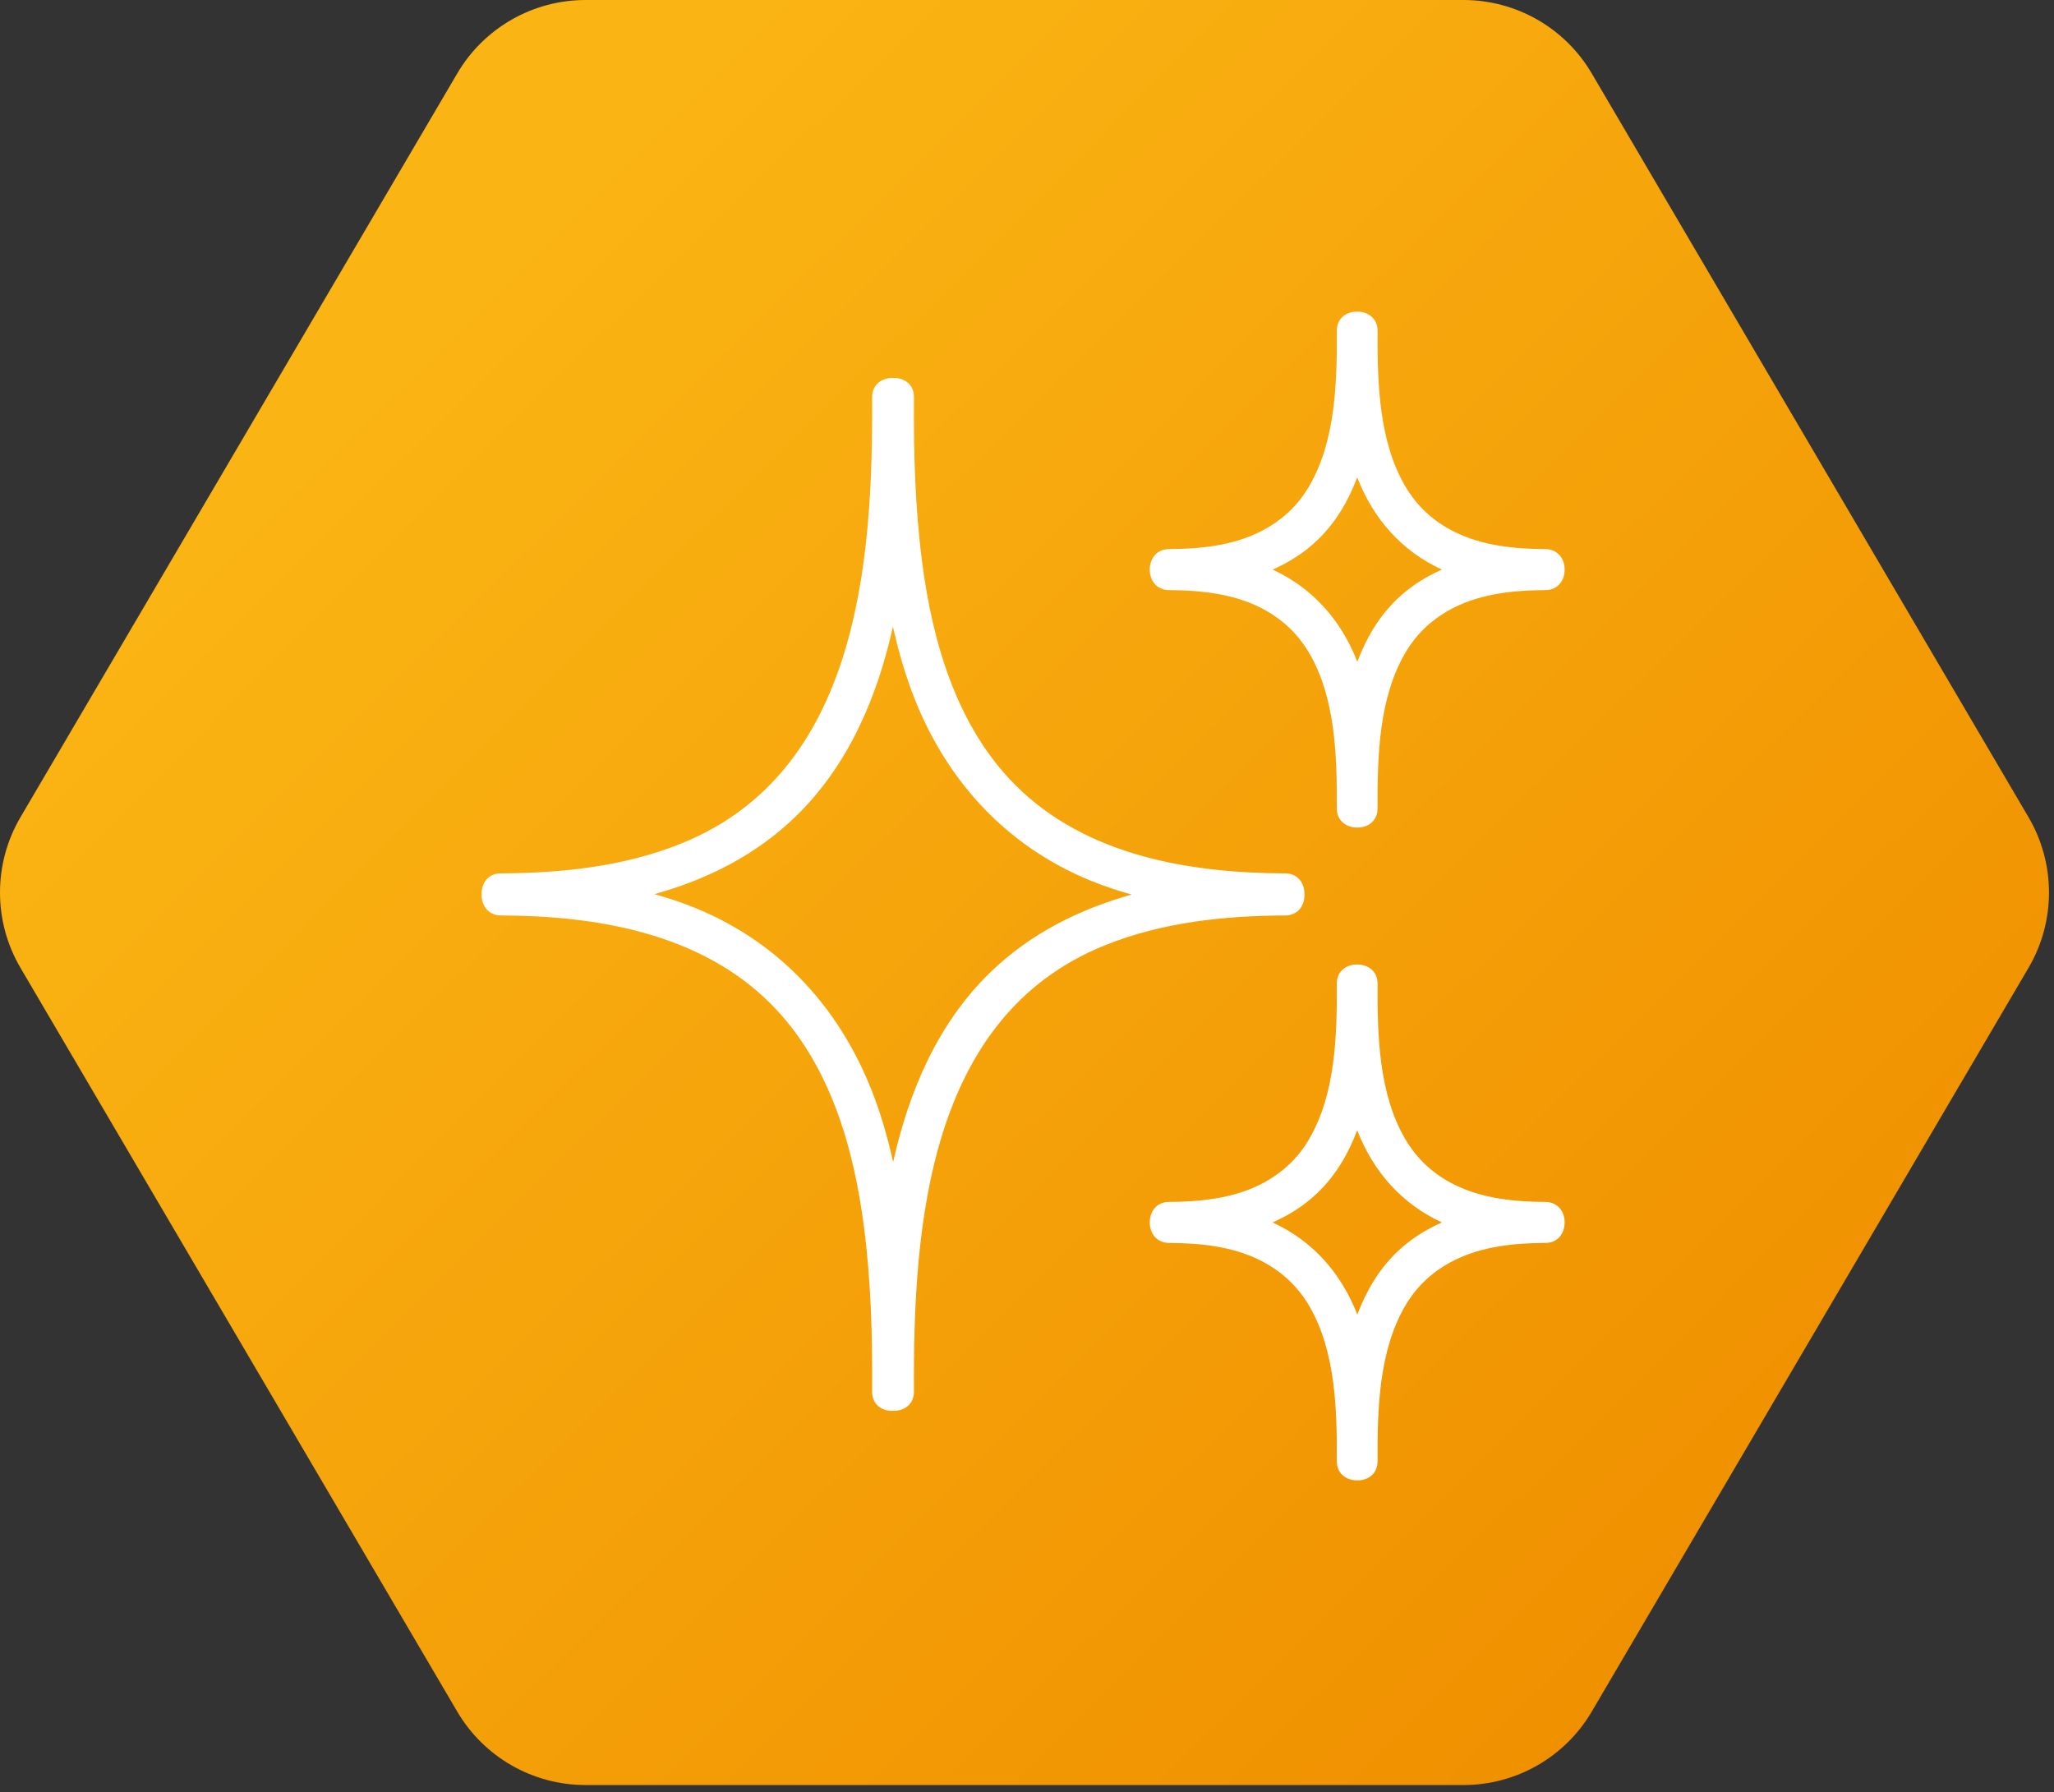
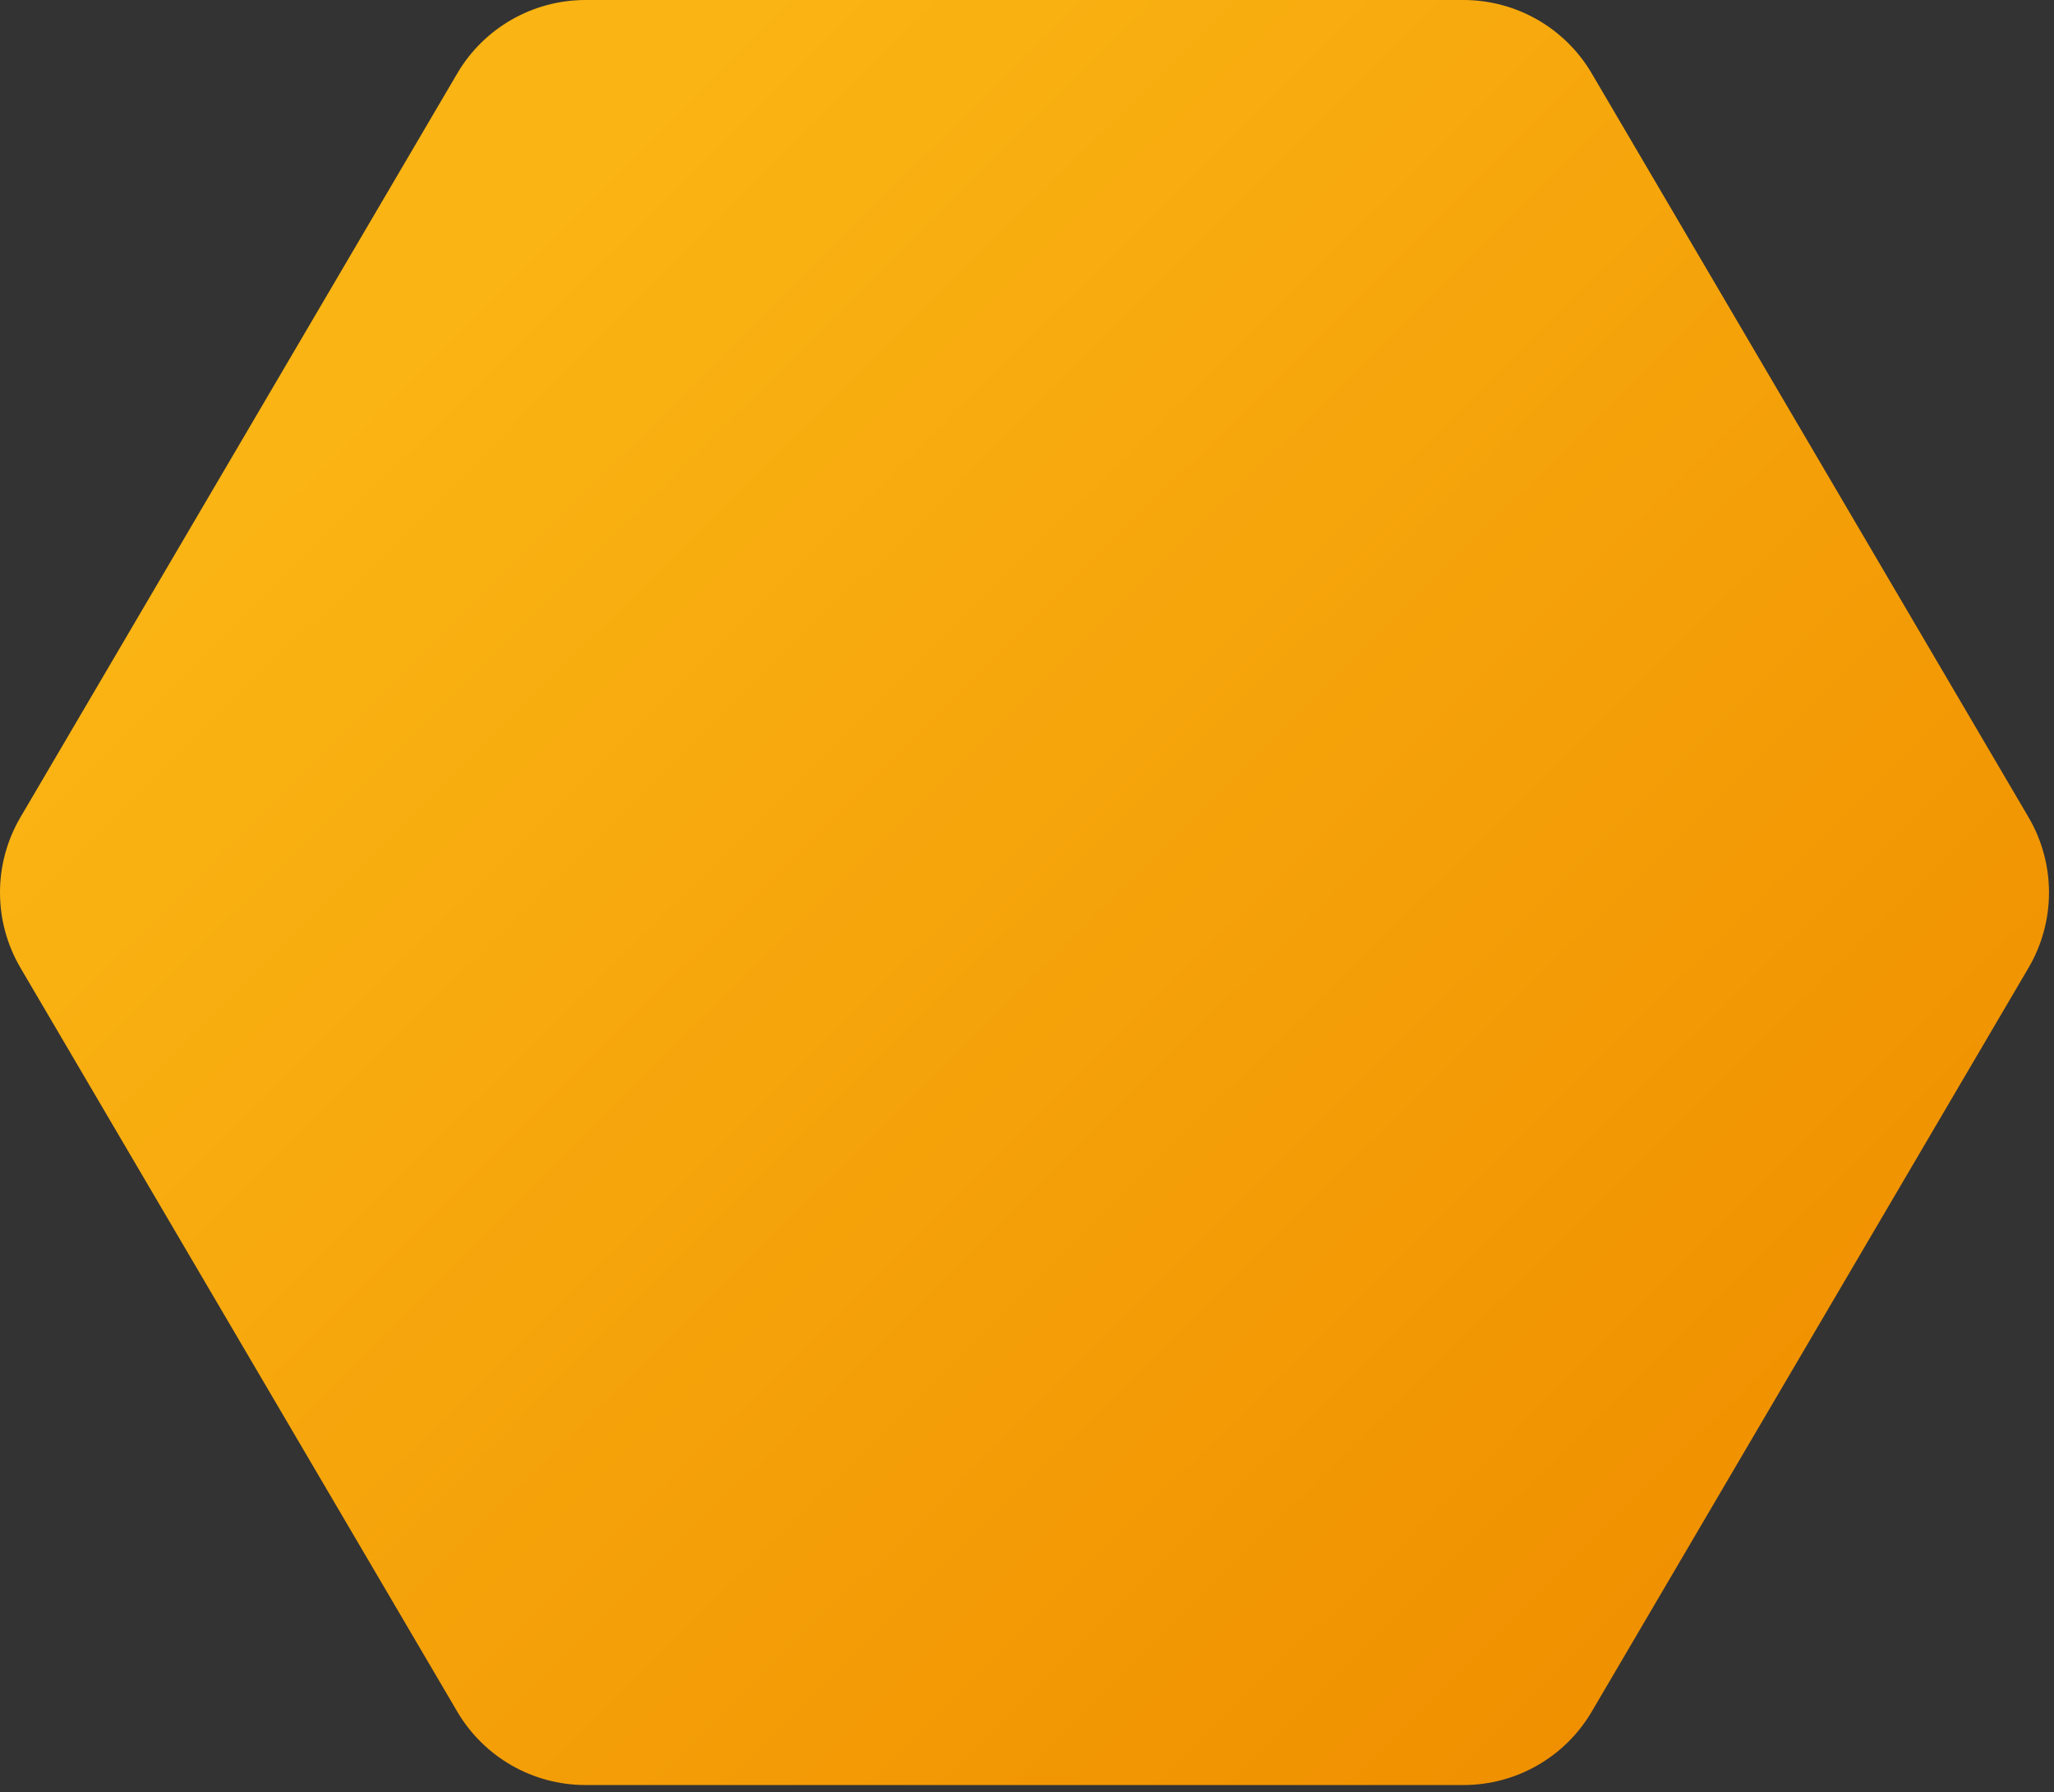
<svg xmlns="http://www.w3.org/2000/svg" width="290" height="253" viewBox="0 0 290 253" fill="none">
  <rect x="0" y="0" width="290" height="253" fill="#333333" stroke="none" />
  <path d="M286.401 115.372C290.257 121.938 290.257 130.076 286.401 136.641L224.734 241.648C220.963 248.069 214.073 252.013 206.626 252.013H82.667C75.22 252.013 68.33 248.069 64.559 241.648L2.892 136.641C-0.964 130.076 -0.964 121.938 2.892 115.372L64.559 10.366C68.33 3.944 75.22 -3.2552e-07 82.667 0L206.626 5.41839e-06C214.073 5.74391e-06 220.963 3.944 224.734 10.366L286.401 115.372Z" fill="url(#paint0_linear_1611_57)" />
-   <path d="M184.171 126.274C184.227 124.826 183.324 123.321 181.462 123.302C167.919 123.265 153.304 120.801 143.354 110.832C135.059 102.518 131.654 90.668 130.187 79.307C129.19 71.614 128.983 63.827 129.04 56.077C129.058 54.196 127.554 53.293 126.087 53.368C124.638 53.312 123.133 54.196 123.133 56.077C123.265 79.344 121.196 109.026 96.179 119.089C88.11 122.343 79.345 123.265 70.711 123.302C68.83 123.302 67.946 124.807 68.002 126.274C67.946 127.723 68.849 129.227 70.711 129.246C84.254 129.284 98.869 131.748 108.819 141.717C117.114 150.031 120.519 161.881 121.986 173.242C122.983 180.935 123.19 188.722 123.133 196.472C123.115 198.353 124.619 199.256 126.087 199.18C127.535 199.237 129.04 198.353 129.04 196.472C128.908 173.204 130.977 143.523 155.994 133.46C164.063 130.206 172.828 129.284 181.462 129.246C183.324 129.246 184.227 127.741 184.171 126.274ZM139.855 137.24C132.407 144.444 128.325 154.075 126.105 164.044C125.409 160.978 124.563 157.95 123.472 154.997C118.92 142.733 110.381 133.177 98.173 128.193C96.292 127.422 94.355 126.782 92.399 126.237C99.772 124.186 106.675 120.763 112.318 115.29C119.767 108.085 123.848 98.455 126.068 88.486C126.764 91.552 127.61 94.58 128.701 97.533C133.253 109.797 141.793 119.352 154 124.337C155.881 125.108 157.818 125.748 159.775 126.293C152.401 128.362 145.498 131.786 139.855 137.24Z" fill="white" />
-   <path d="M218.178 77.52C213.852 77.501 209.3 77.05 205.369 75.093C202.359 73.607 200.065 71.463 198.409 68.66C194.685 62.322 194.459 54.083 194.497 46.728C194.516 44.885 193.049 43.982 191.619 44.001C190.19 43.964 188.722 44.866 188.741 46.728C188.779 54.083 188.553 62.303 184.829 68.66C183.192 71.463 180.879 73.589 177.869 75.093C173.938 77.05 169.386 77.501 165.06 77.52C163.217 77.52 162.314 78.987 162.333 80.416C162.314 81.846 163.217 83.294 165.06 83.313C169.386 83.332 173.938 83.783 177.869 85.74C180.879 87.244 183.174 89.37 184.829 92.172C188.553 98.511 188.779 106.75 188.741 114.104C188.722 115.948 190.19 116.851 191.619 116.832C193.049 116.869 194.516 115.967 194.497 114.104C194.459 106.75 194.685 98.53 198.409 92.172C200.046 89.37 202.359 87.244 205.369 85.74C209.3 83.783 213.852 83.332 218.178 83.313C220.022 83.313 220.924 81.846 220.906 80.416C220.924 78.987 220.022 77.539 218.178 77.52ZM197.262 84.573C194.666 87.056 192.879 90.122 191.638 93.433C189.362 87.583 185.356 83.031 179.675 80.416C181.97 79.401 184.114 78.065 185.995 76.26C188.591 73.777 190.378 70.711 191.619 67.4C193.895 73.25 197.902 77.802 203.582 80.416C201.287 81.432 199.143 82.768 197.262 84.573Z" fill="white" />
-   <path d="M218.178 169.687C213.852 169.668 209.3 169.217 205.369 167.26C202.359 165.774 200.065 163.63 198.409 160.827C194.685 154.489 194.459 146.25 194.497 138.896C194.516 137.052 193.049 136.149 191.619 136.168C190.19 136.131 188.722 137.033 188.741 138.896C188.779 146.25 188.553 154.47 184.829 160.827C183.192 163.63 180.879 165.756 177.869 167.26C173.938 169.217 169.386 169.668 165.06 169.687C163.217 169.687 162.314 171.154 162.333 172.583C162.314 174.013 163.217 175.461 165.06 175.48C169.386 175.499 173.938 175.95 177.869 177.907C180.879 179.411 183.174 181.537 184.829 184.339C188.553 190.678 188.779 198.917 188.741 206.271C188.722 208.115 190.19 209.018 191.619 208.999C193.049 209.036 194.516 208.134 194.497 206.271C194.459 198.917 194.685 190.697 198.409 184.339C200.046 181.537 202.359 179.411 205.369 177.907C209.3 175.95 213.852 175.499 218.178 175.48C220.022 175.48 220.924 174.013 220.906 172.583C220.924 171.154 220.022 169.706 218.178 169.687ZM197.262 176.74C194.666 179.223 192.879 182.289 191.638 185.6C189.362 179.75 185.356 175.198 179.675 172.583C181.97 171.568 184.114 170.232 185.995 168.427C188.591 165.944 190.378 162.878 191.619 159.567C193.895 165.417 197.902 169.969 203.582 172.583C201.287 173.599 199.143 174.935 197.262 176.74Z" fill="white" />
  <defs>
    <linearGradient id="paint0_linear_1611_57" x1="250.146" y1="221.007" x2="68.647" y2="38.007" gradientUnits="userSpaceOnUse">
      <stop stop-color="#F09000" />
      <stop offset="1" stop-color="#FAB413" />
    </linearGradient>
  </defs>
</svg>